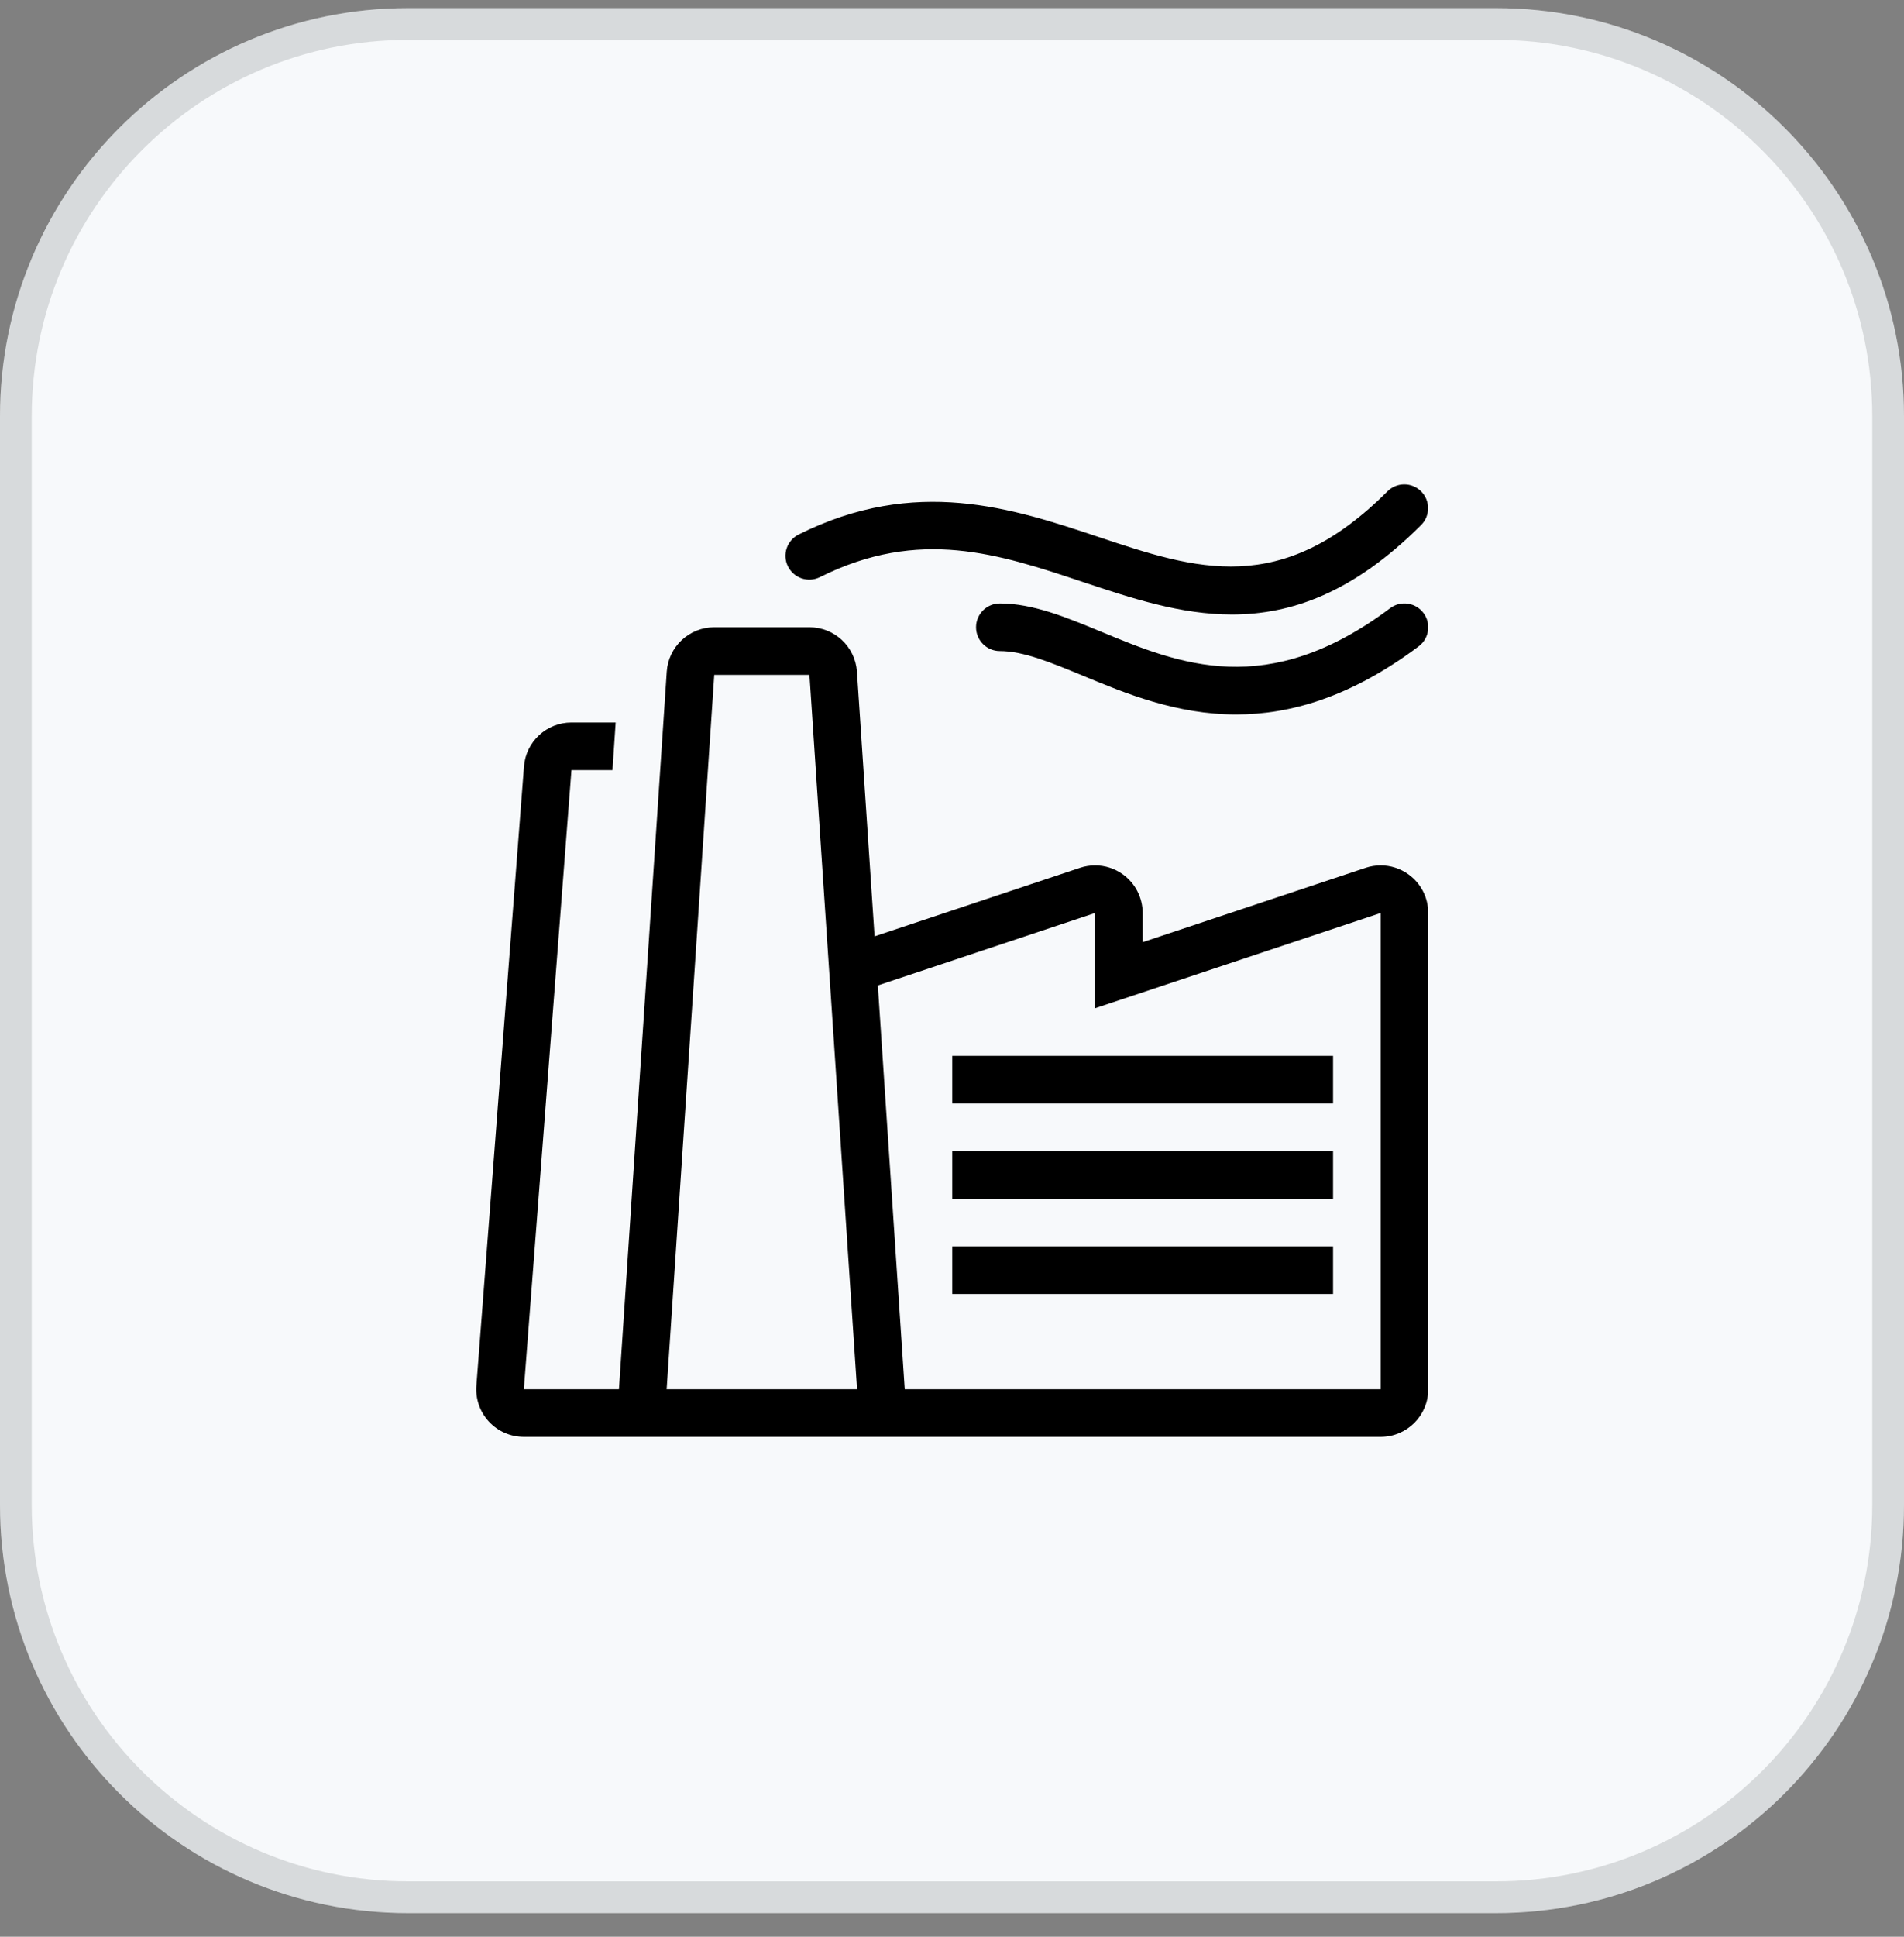
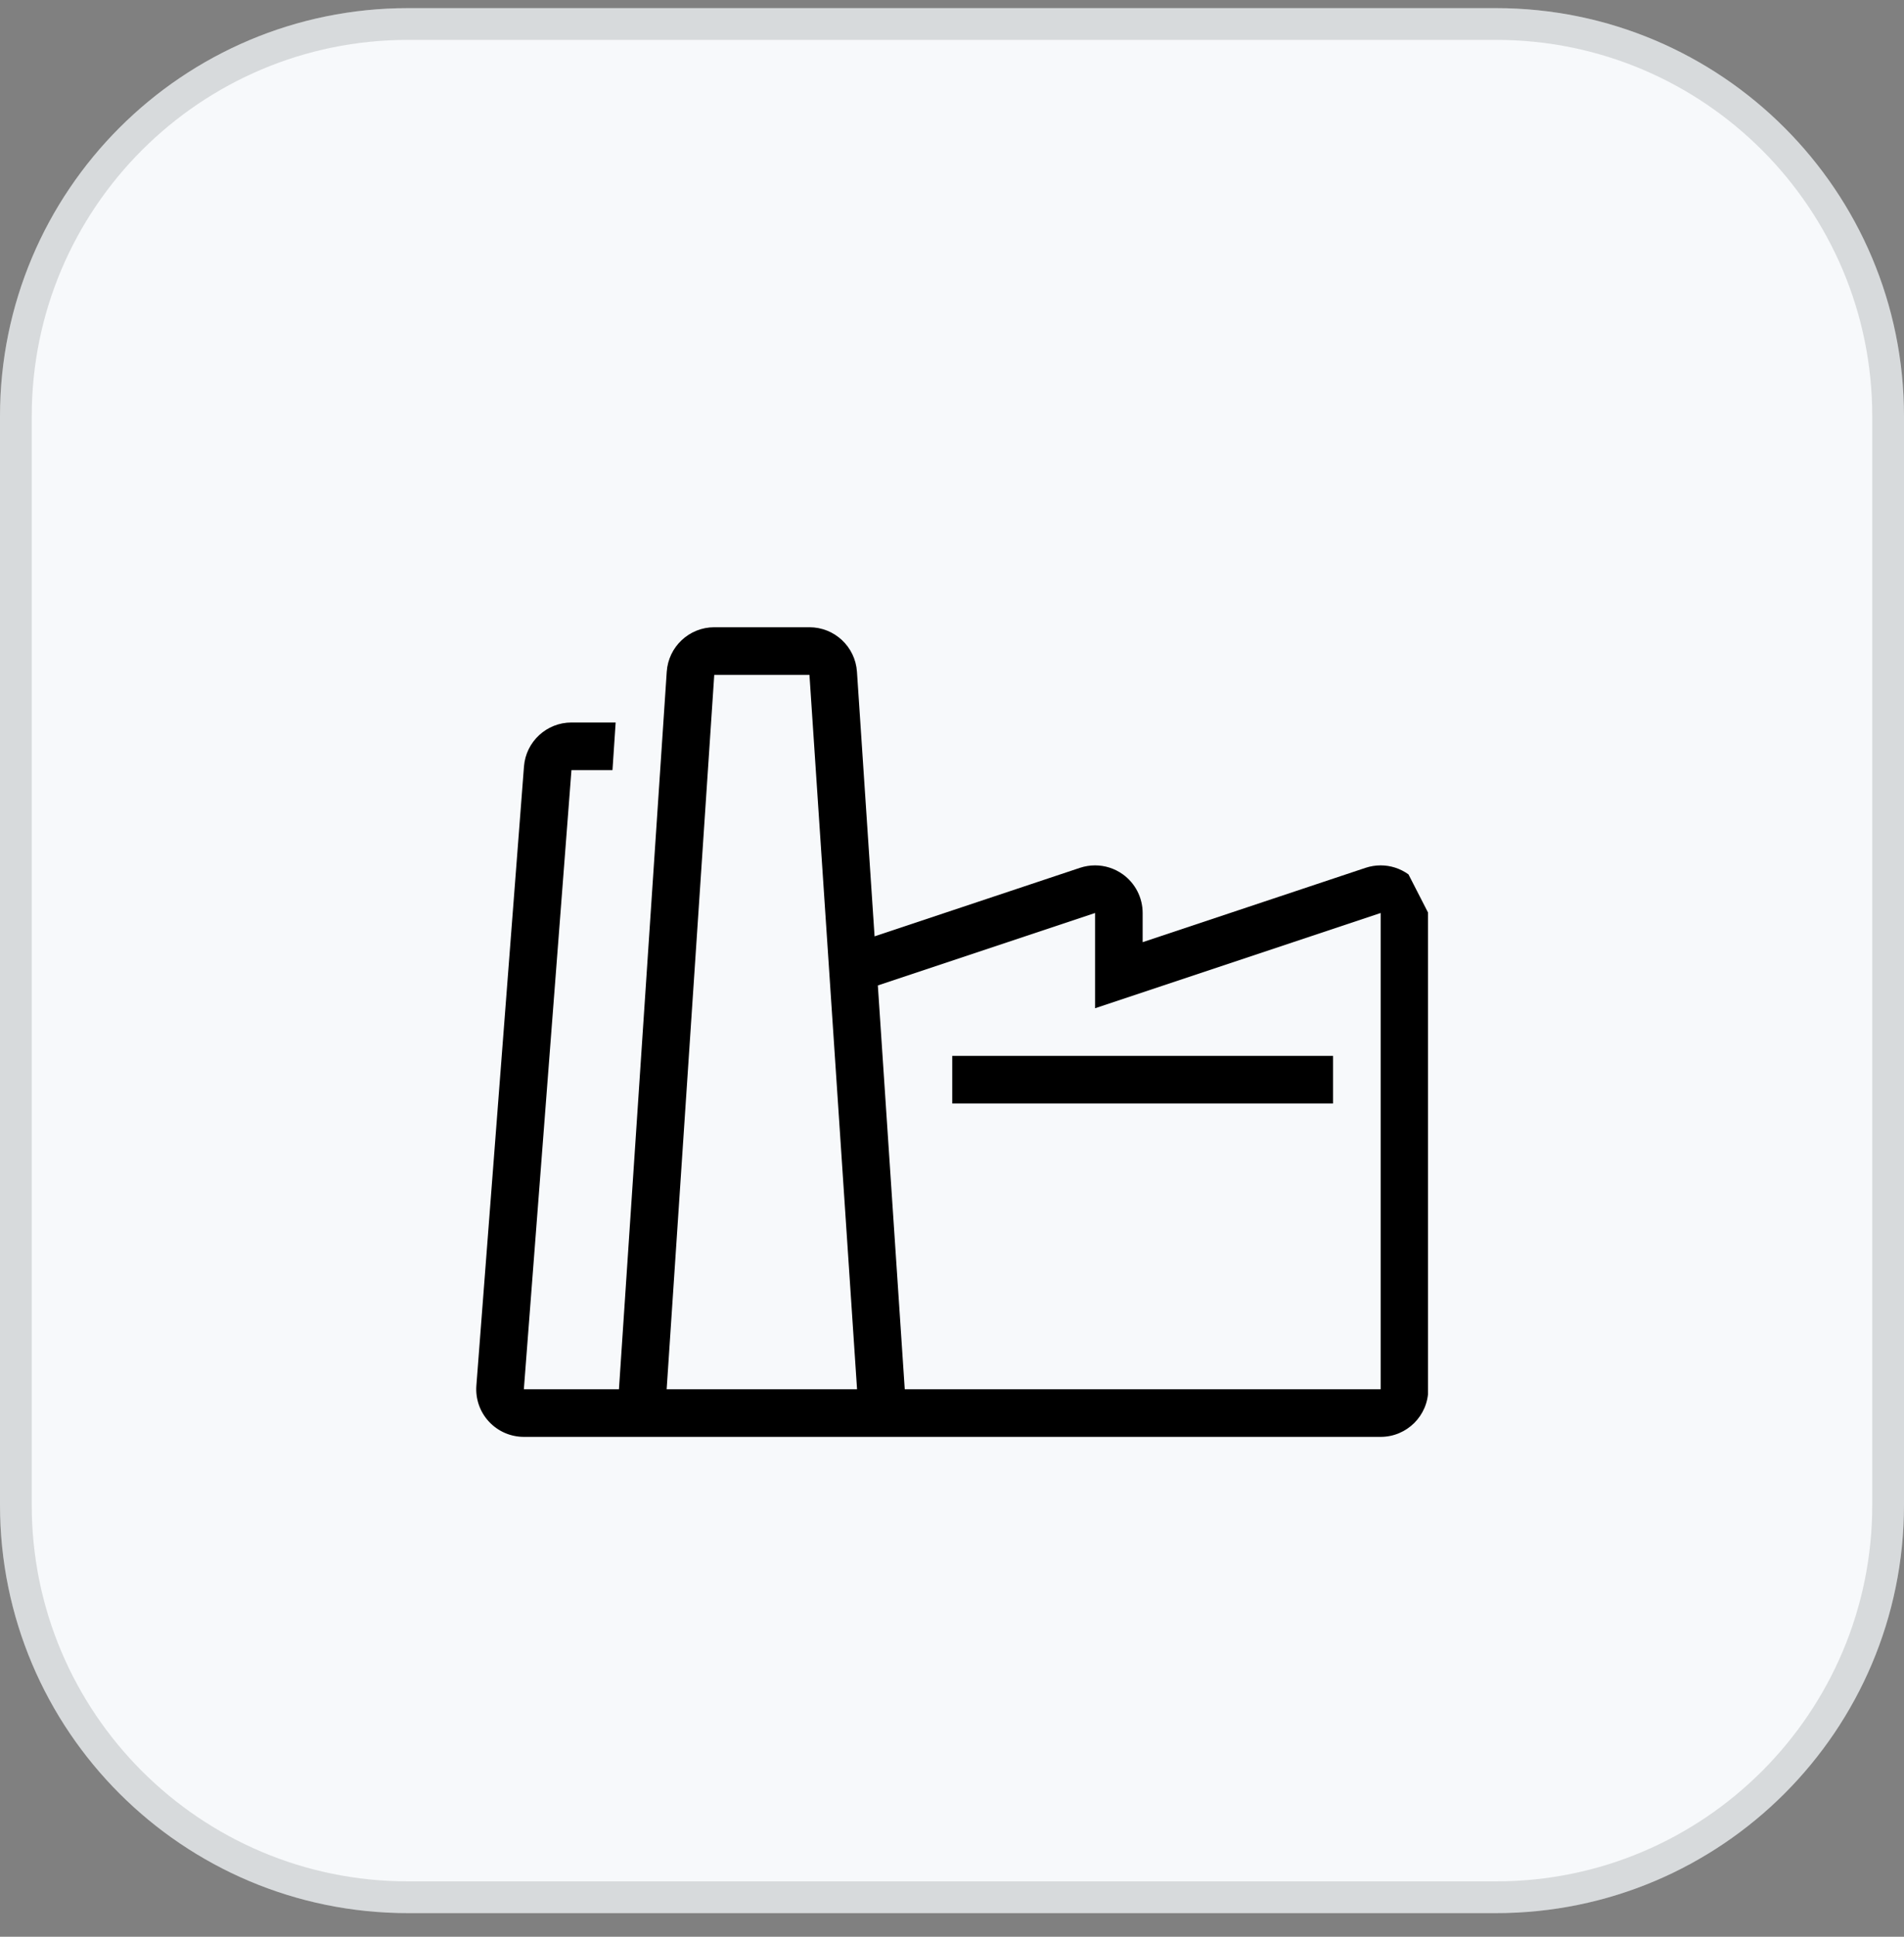
<svg xmlns="http://www.w3.org/2000/svg" width="60" height="61" viewBox="0 0 60 61" fill="none">
  <rect x="0" y="0" width="60" height="61" fill="#808080" stroke="none" />
  <path d="M0 13.114C0 6.013 5.756 0.256 12.857 0.256H47.143C54.244 0.256 60 6.013 60 13.114V47.399C60 54.5 54.244 60.256 47.143 60.256H12.857C5.756 60.256 0 54.5 0 47.399V13.114Z" fill="#F7F9FB" />
  <path d="M12.857 0.756H47.143C53.967 0.756 59.5 6.289 59.5 13.114V47.399C59.5 54.224 53.967 59.756 47.143 59.756H12.857C6.033 59.756 0.5 54.224 0.5 47.399V13.114C0.5 6.289 6.033 0.756 12.857 0.756Z" stroke="#27282D" stroke-opacity="0.15" />
  <g clip-path="url(#clip0_2175_11716)">
    <path d="M42.008 33.256H30.008V34.756H42.008V33.256Z" fill="black" />
-     <path d="M42.008 36.256H30.008V37.756H42.008V36.256Z" fill="black" />
-     <path d="M42.008 39.256H30.008V40.756H42.008V39.256Z" fill="black" />
-     <path d="M44.783 15.476C44.49 15.183 44.015 15.183 43.722 15.476C40.37 18.832 37.694 17.939 34.601 16.907C31.907 16.009 28.853 14.994 25.167 16.835C24.796 17.021 24.646 17.471 24.831 17.841C25.017 18.211 25.466 18.363 25.838 18.177C28.97 16.611 31.474 17.446 34.126 18.331C35.649 18.838 37.196 19.354 38.821 19.354C40.681 19.354 42.642 18.677 44.783 16.537C45.076 16.244 45.076 15.769 44.783 15.476Z" fill="black" />
-     <path d="M44.857 19.306C44.608 18.975 44.138 18.906 43.808 19.155C39.931 22.064 37.153 20.913 34.702 19.898C33.594 19.439 32.547 19.006 31.508 19.006C31.093 19.006 30.758 19.341 30.758 19.756C30.758 20.17 31.093 20.506 31.508 20.506C32.248 20.506 33.119 20.866 34.128 21.284C35.468 21.84 37.07 22.503 38.954 22.503C40.64 22.503 42.553 21.972 44.707 20.357C45.039 20.108 45.106 19.638 44.857 19.306Z" fill="black" />
-     <path d="M44.385 27.54C44.126 27.353 43.819 27.256 43.508 27.256C43.348 27.256 43.188 27.282 43.033 27.333L36.008 29.675V28.756C36.008 28.274 35.776 27.821 35.385 27.539C35.126 27.353 34.819 27.256 34.508 27.256C34.348 27.256 34.188 27.282 34.033 27.333L27.56 29.491L27.005 21.157C26.952 20.369 26.298 19.756 25.508 19.756H22.508C21.718 19.756 21.064 20.369 21.011 21.156L19.505 43.756H16.508L18.008 24.256H19.301L19.401 22.756H18.008C17.224 22.756 16.572 23.36 16.512 24.141L15.012 43.641C14.98 44.058 15.123 44.469 15.407 44.775C15.691 45.082 16.09 45.256 16.508 45.256H43.508C44.336 45.256 45.008 44.585 45.008 43.756V28.756C45.008 28.274 44.776 27.821 44.385 27.54ZM21.008 43.756L22.508 21.256H25.508L27.008 43.756H21.008ZM43.508 43.756H28.511L27.663 31.038L34.508 28.756V31.756L43.508 28.756V43.756H43.508Z" fill="black" />
+     <path d="M44.385 27.54C44.126 27.353 43.819 27.256 43.508 27.256C43.348 27.256 43.188 27.282 43.033 27.333L36.008 29.675V28.756C36.008 28.274 35.776 27.821 35.385 27.539C35.126 27.353 34.819 27.256 34.508 27.256C34.348 27.256 34.188 27.282 34.033 27.333L27.56 29.491L27.005 21.157C26.952 20.369 26.298 19.756 25.508 19.756H22.508C21.718 19.756 21.064 20.369 21.011 21.156L19.505 43.756H16.508L18.008 24.256H19.301L19.401 22.756H18.008C17.224 22.756 16.572 23.36 16.512 24.141L15.012 43.641C14.98 44.058 15.123 44.469 15.407 44.775C15.691 45.082 16.09 45.256 16.508 45.256H43.508C44.336 45.256 45.008 44.585 45.008 43.756V28.756ZM21.008 43.756L22.508 21.256H25.508L27.008 43.756H21.008ZM43.508 43.756H28.511L27.663 31.038L34.508 28.756V31.756L43.508 28.756V43.756H43.508Z" fill="black" />
  </g>
  <defs>
    <clipPath id="clip0_2175_11716">
      <rect width="30" height="30" fill="white" transform="translate(15 15.256)" />
    </clipPath>
  </defs>
</svg>